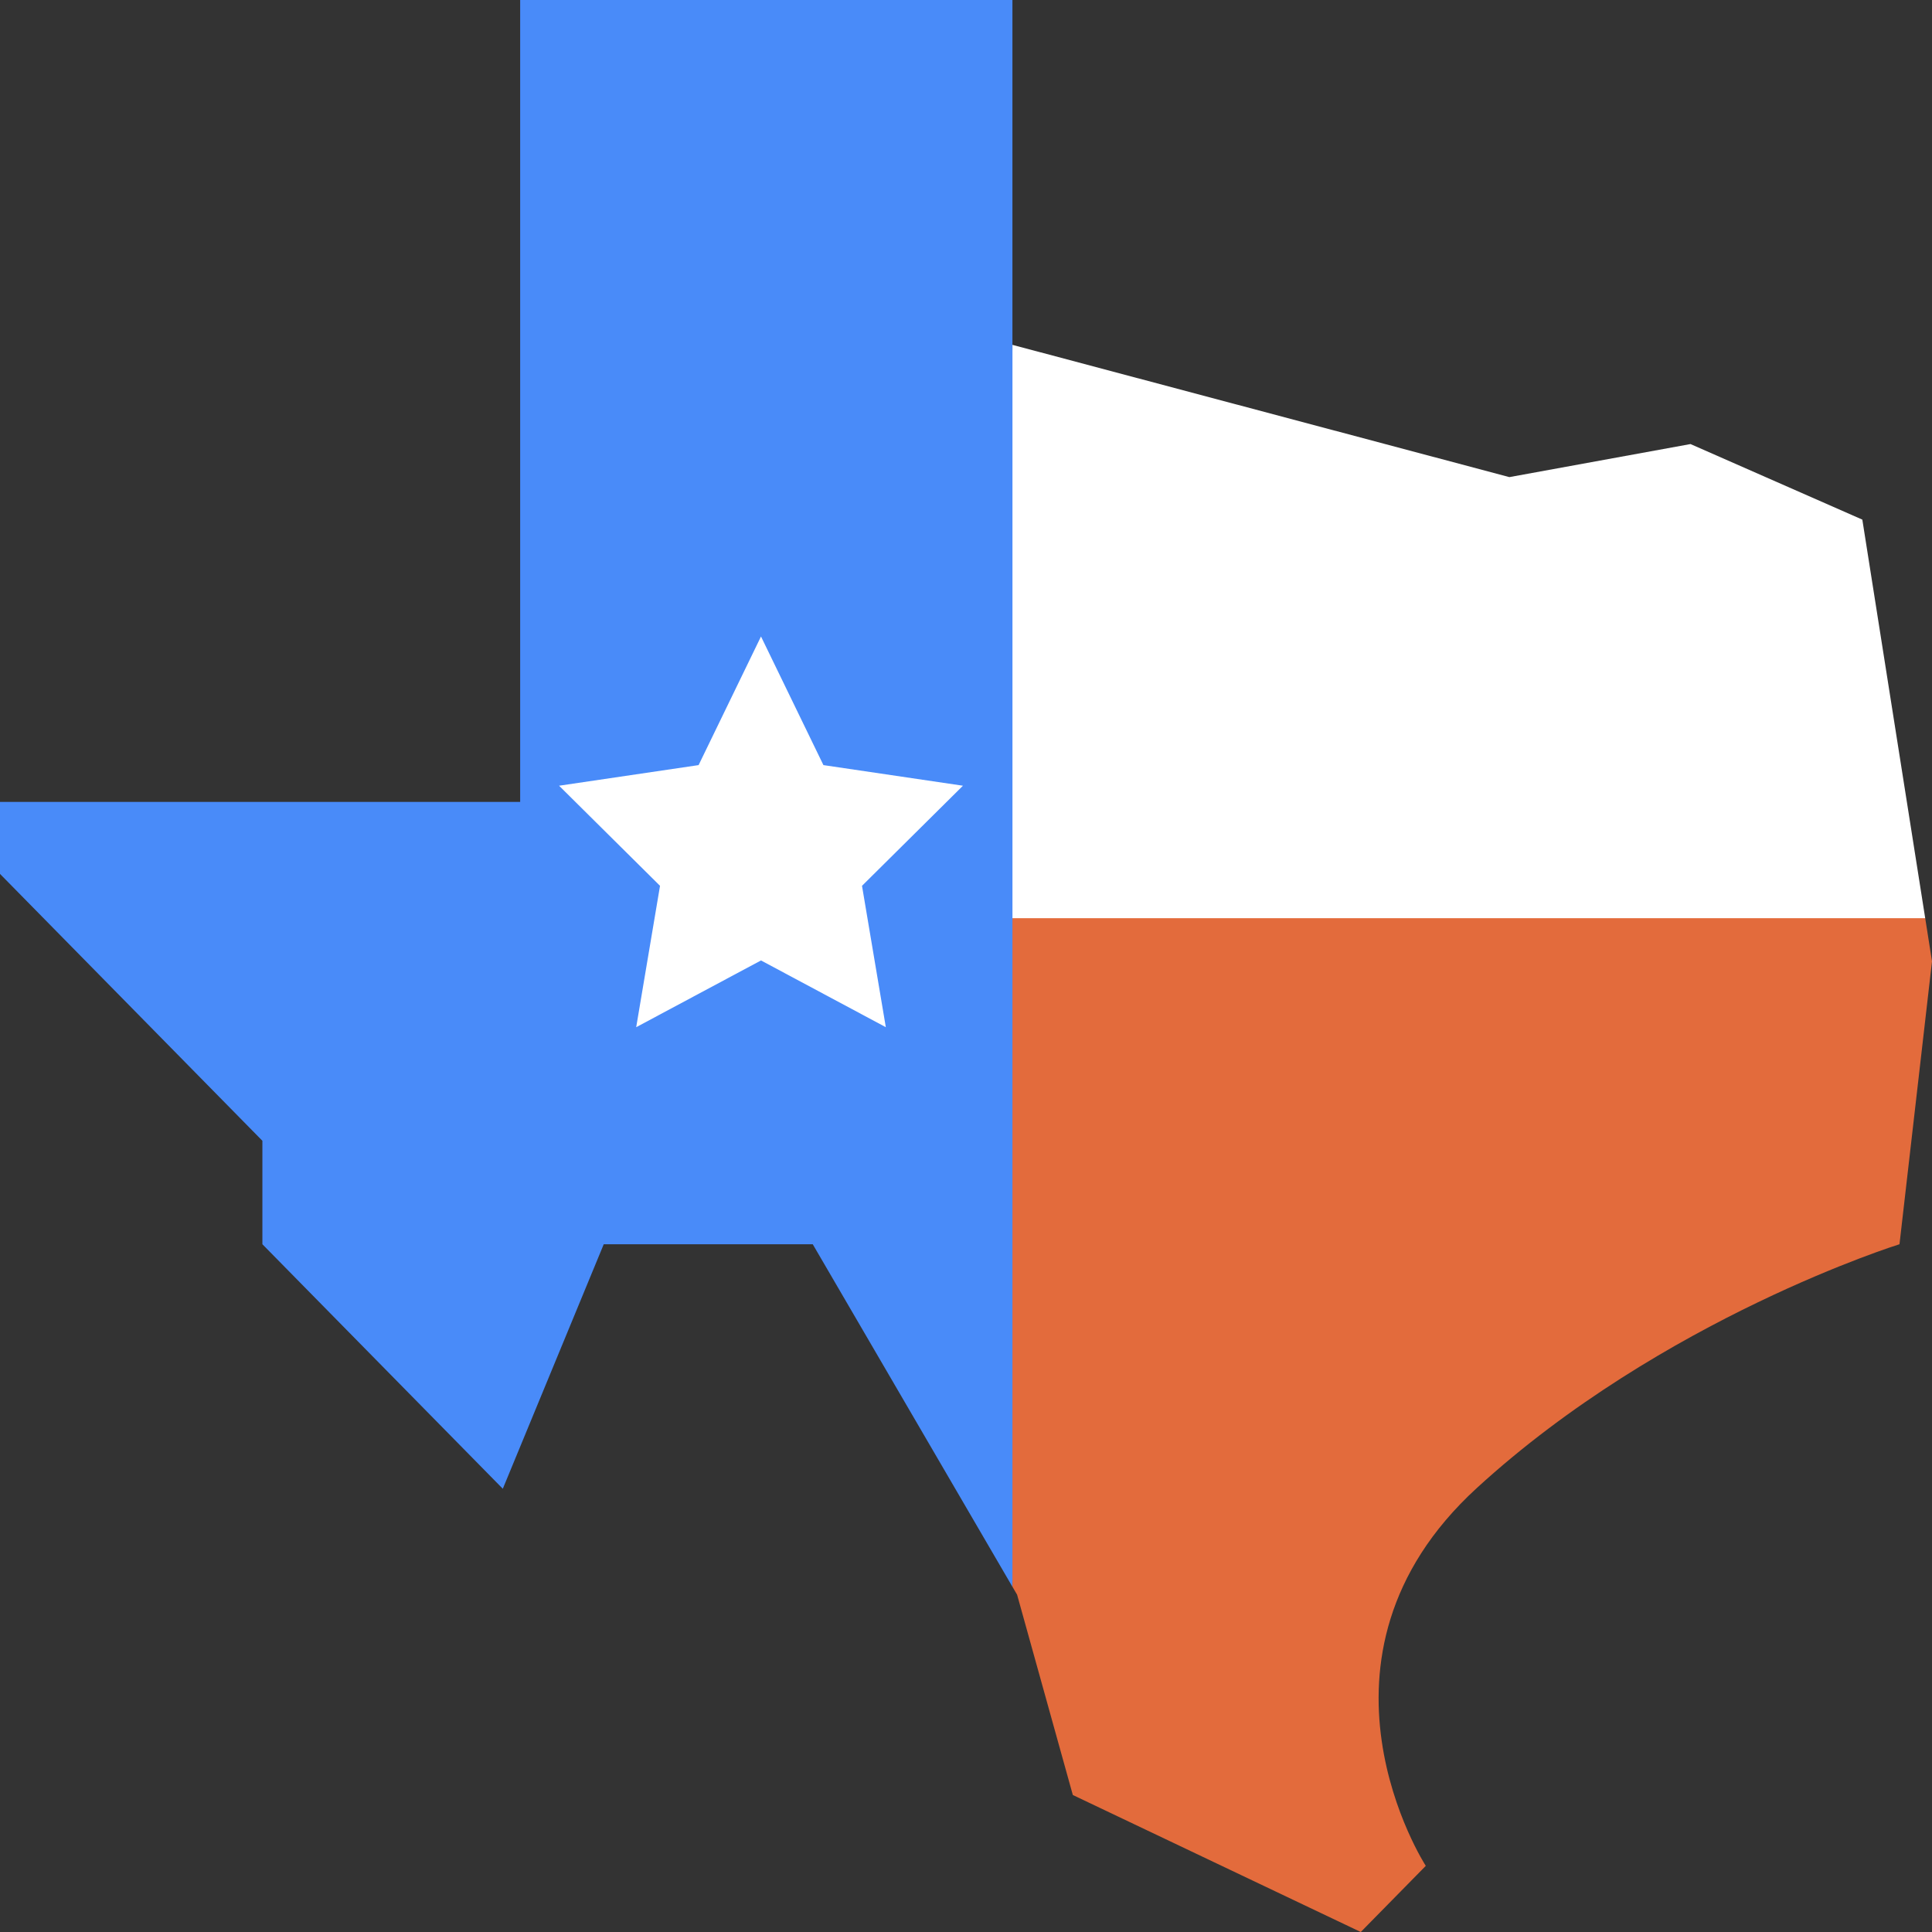
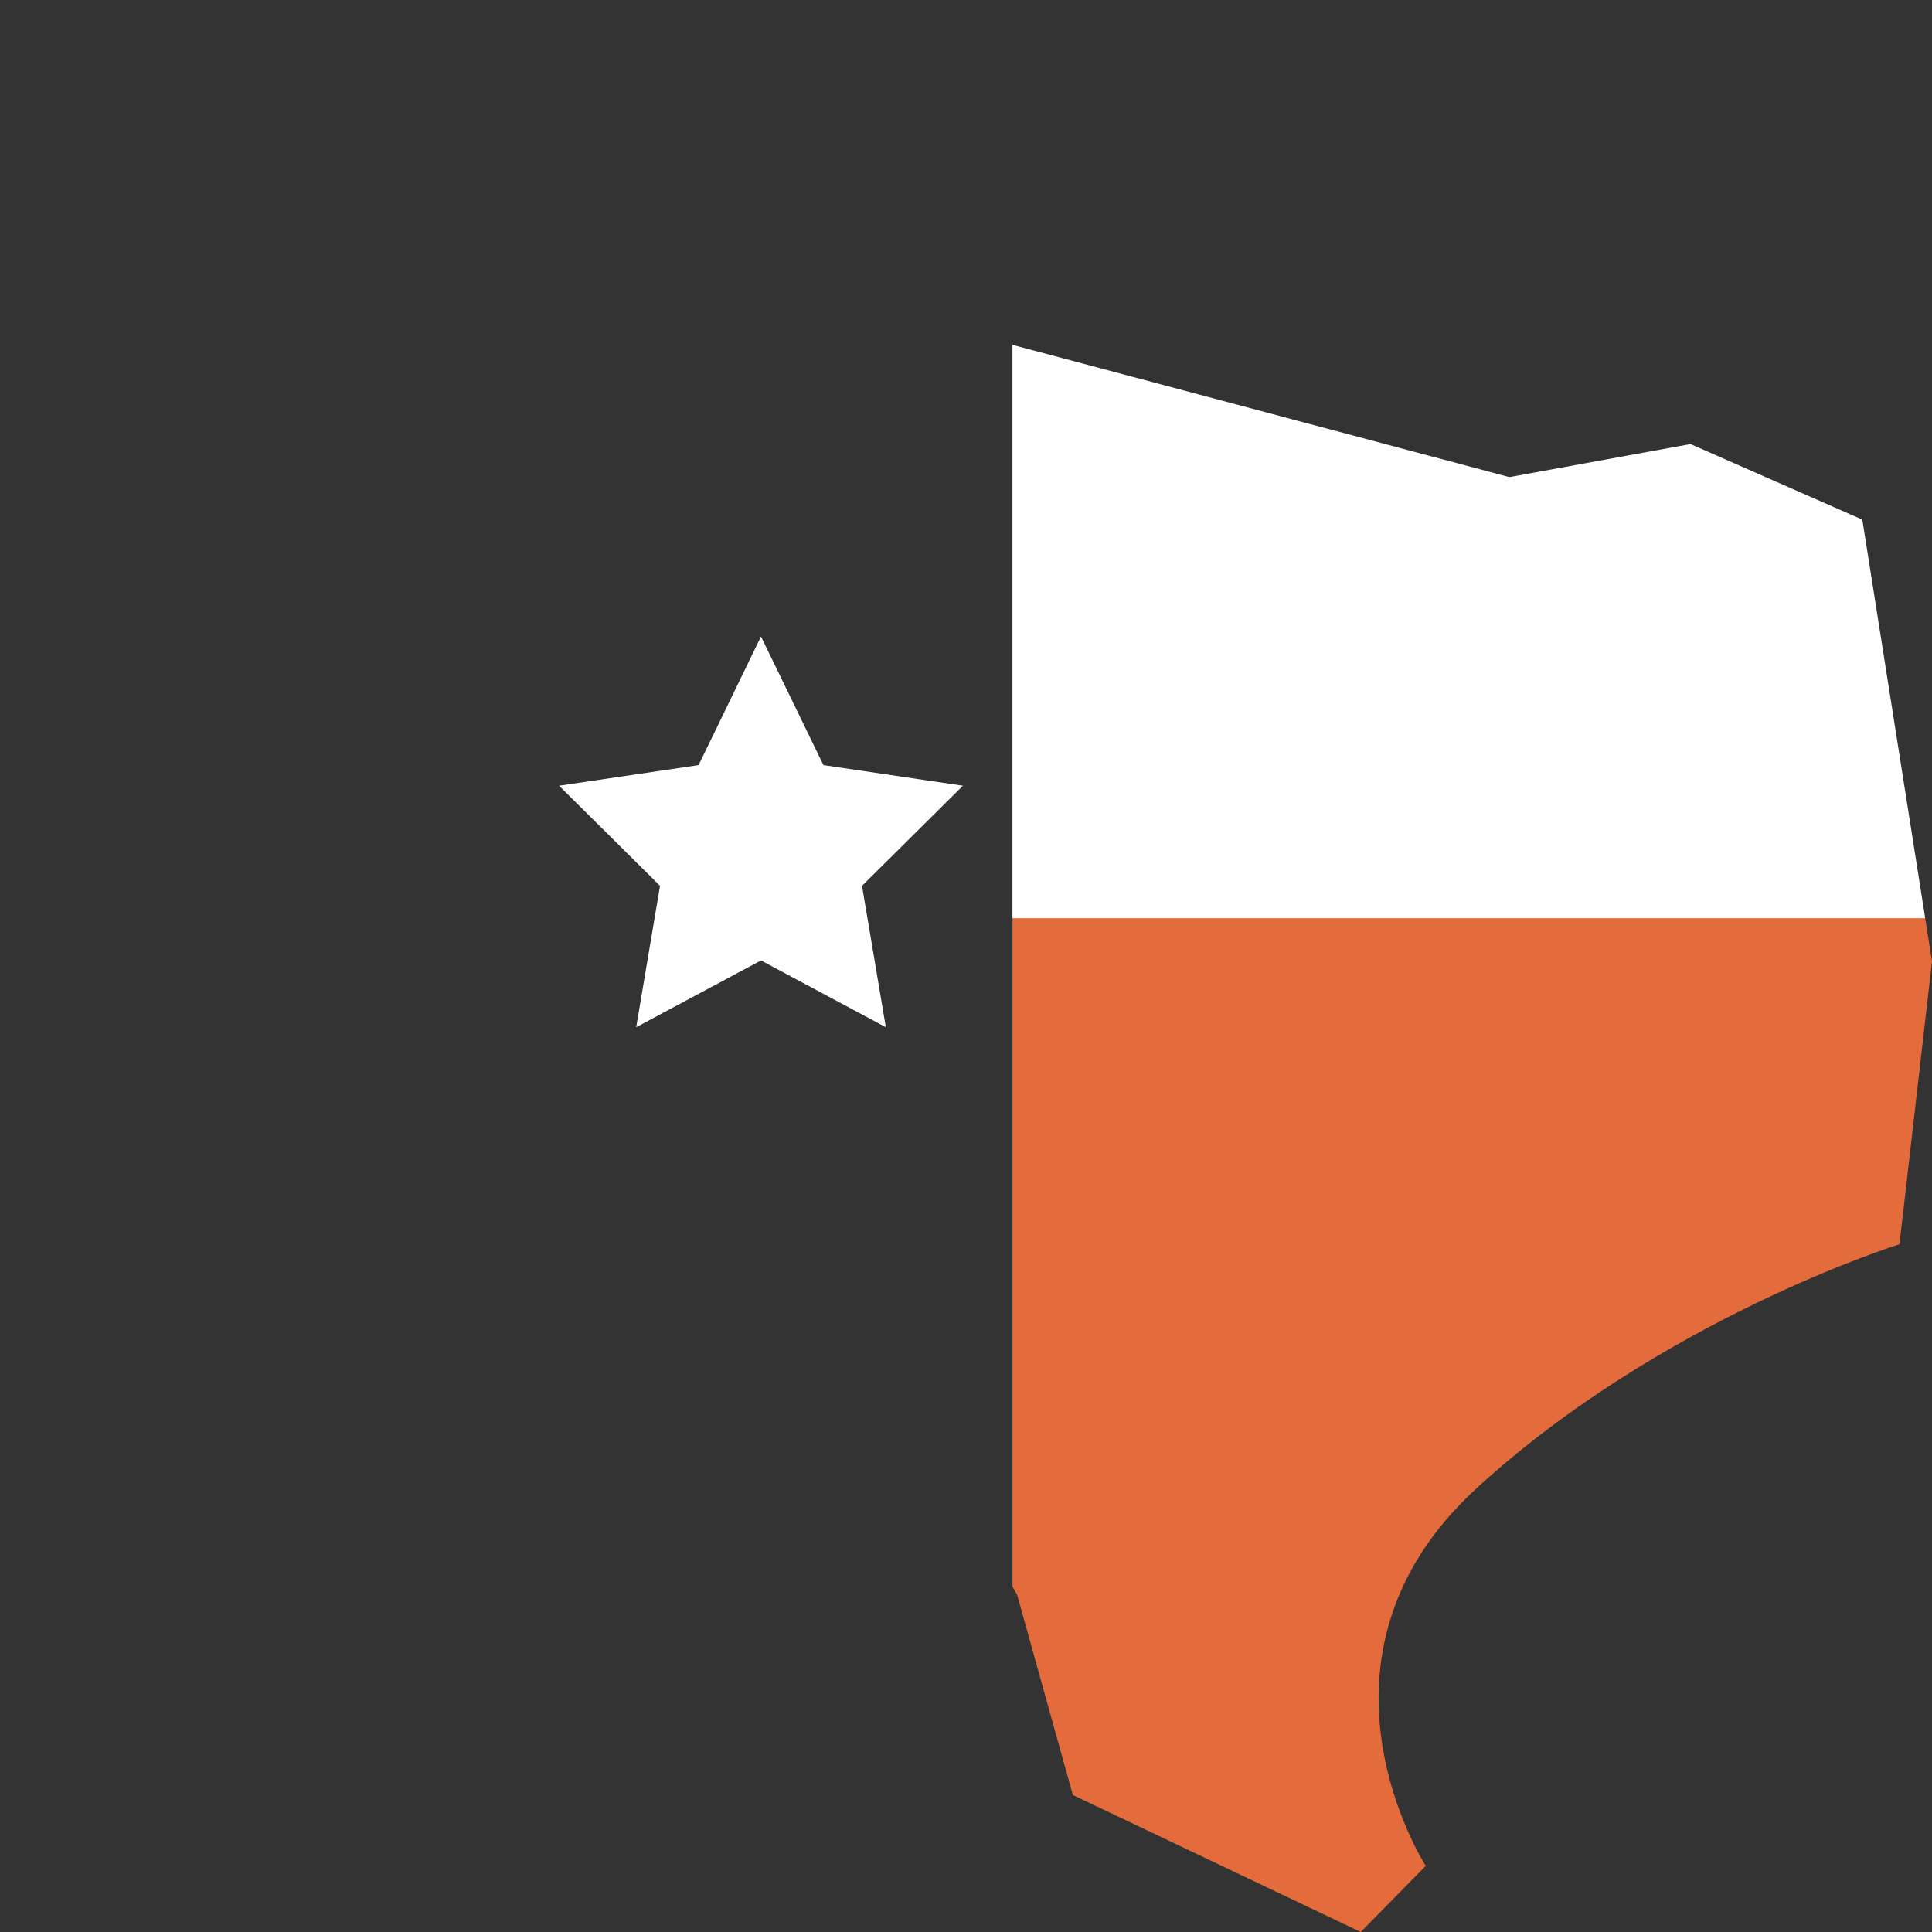
<svg xmlns="http://www.w3.org/2000/svg" width="64" height="64" viewBox="0 0 64 64" fill="none">
  <rect x="0" y="0" width="64" height="64" fill="#333333" stroke="none" />
-   <path d="M33.538 0H17.231V26.565H0V28.949L8.692 37.79V41.217L16.656 49.317L20 41.217H26.923L33.538 52.564L35.36 31.13L33.538 11.423V0Z" fill="#498BF9" />
  <path d="M33.539 52.564L33.693 52.827L35.539 59.462L45.077 64L47.231 61.809C47.231 61.809 42.77 54.924 48.923 49.291C55.077 43.657 62.923 41.217 62.923 41.217L64 31.845L63.775 30.415L48.657 27.555L33.539 30.415V52.564Z" fill="#E36B3C" />
  <path d="M63.775 30.416L61.692 17.213L56 14.71L50 15.805L33.539 11.424V30.416H63.775Z" fill="white" />
  <path d="M25.209 21.084L27.277 25.345L31.899 26.028L28.555 29.344L29.344 34.027L25.209 31.816L21.075 34.027L21.864 29.344L18.52 26.028L23.142 25.345L25.209 21.084Z" fill="white" />
</svg>